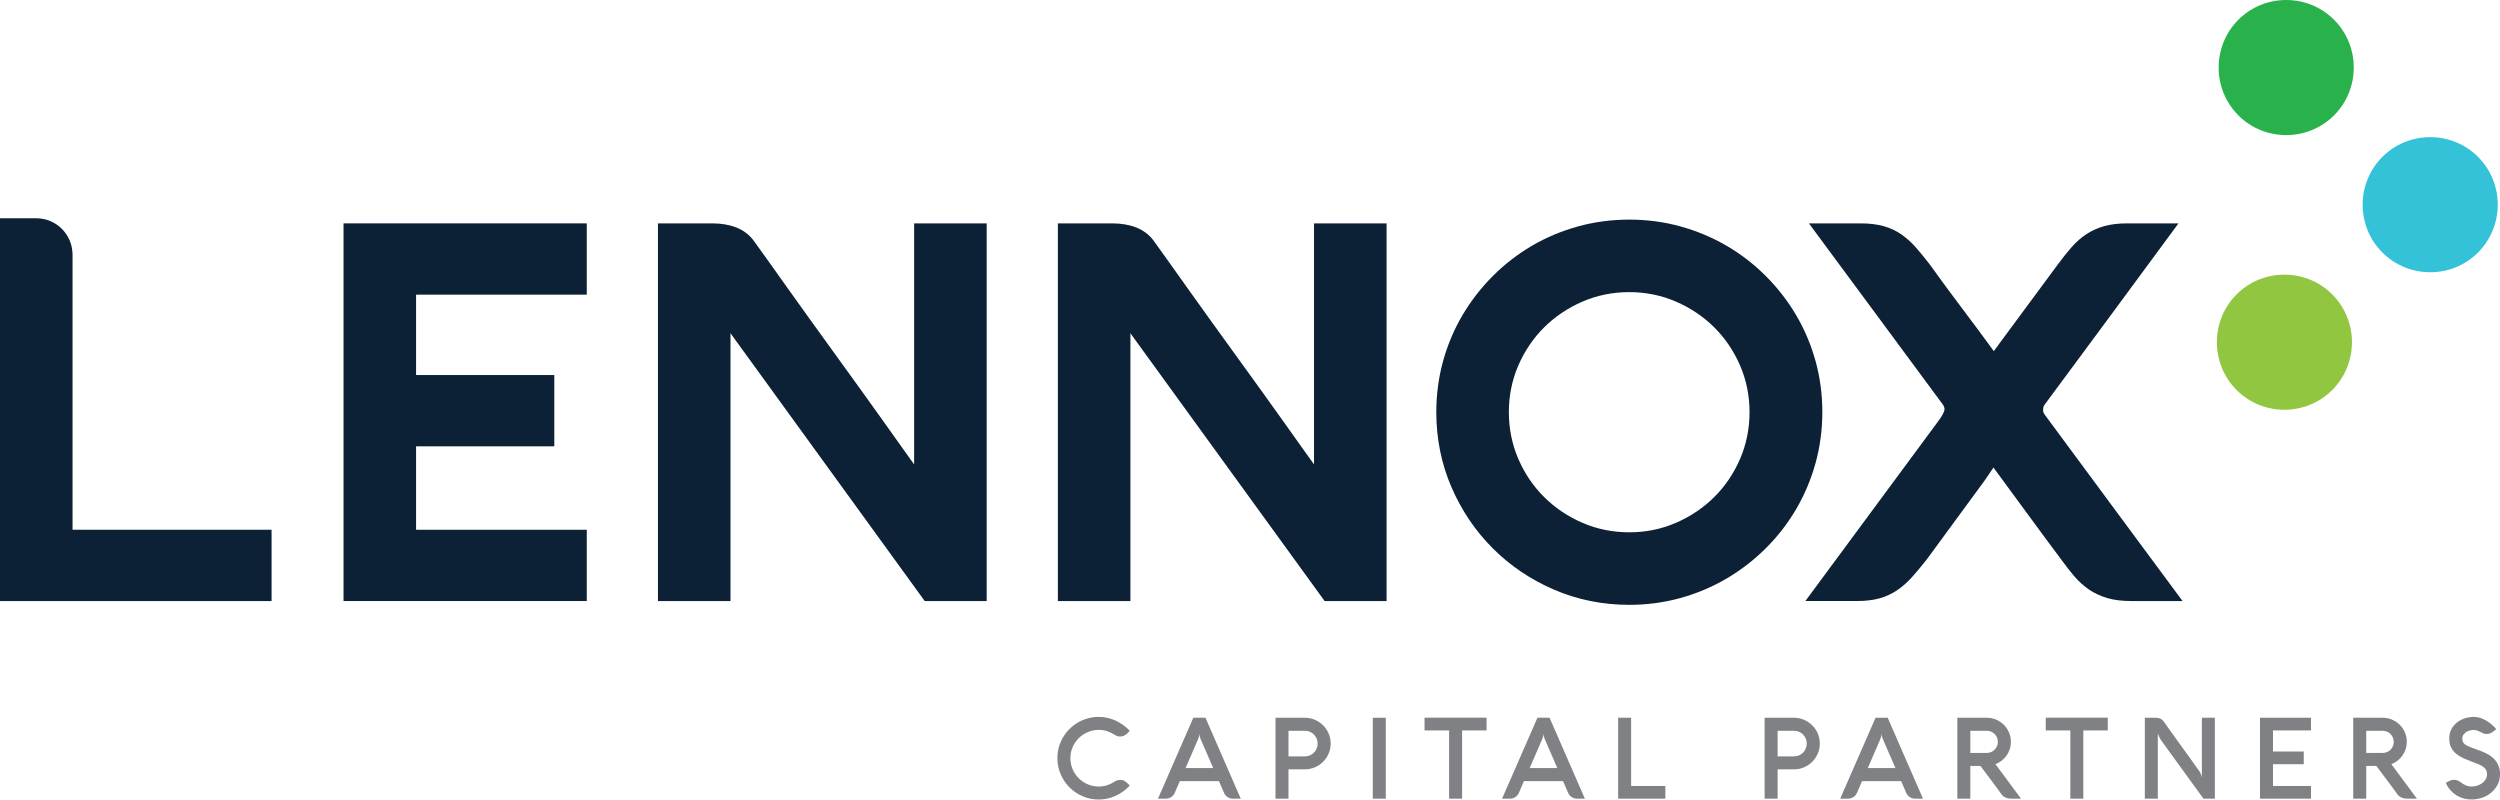
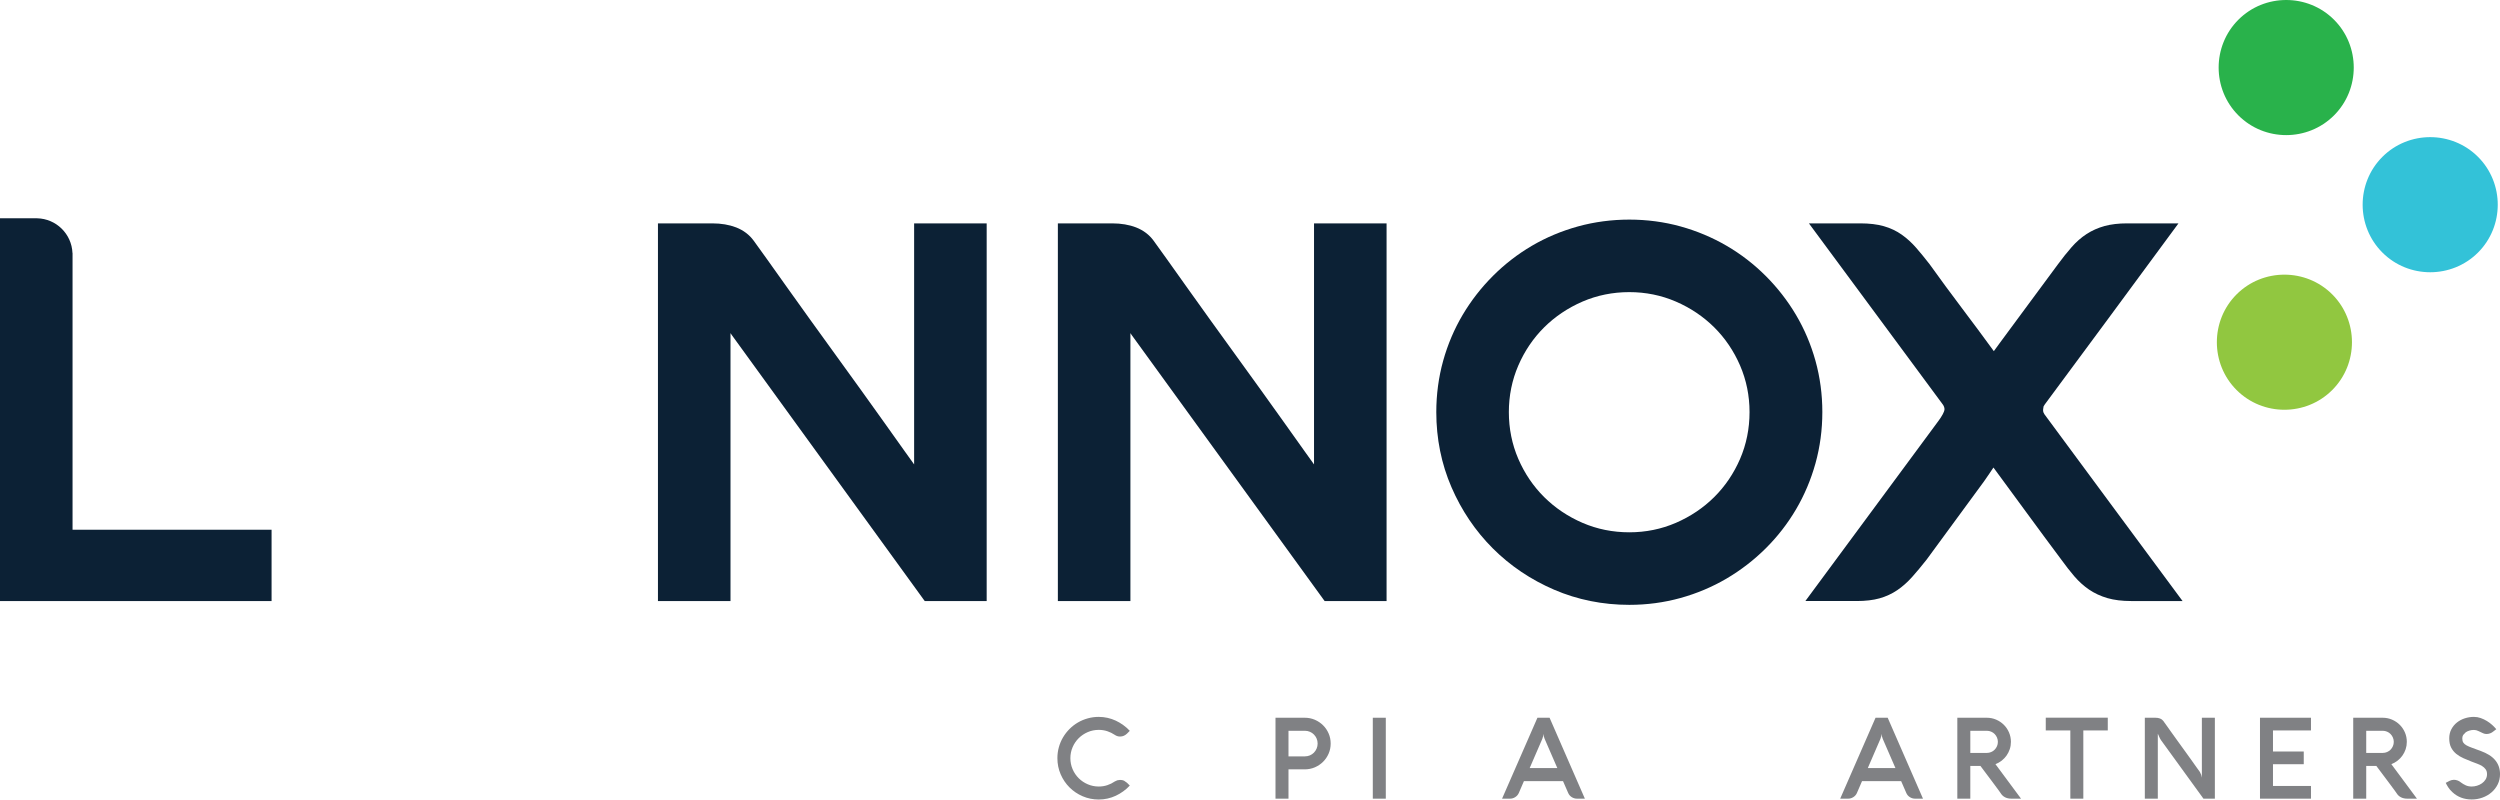
<svg xmlns="http://www.w3.org/2000/svg" width="100%" height="100%" viewBox="0 0 1250 400" version="1.1" xml:space="preserve" style="fill-rule:evenodd;clip-rule:evenodd;stroke-linejoin:round;stroke-miterlimit:2;">
  <path d="M1054.75,251.162c-10.994,-14.83 -21.812,-29.48 -32.55,-44.049l-0.544,-1.076c-0.125,-0.65 -0.112,-0.925 -0.119,-0.931l0.05,-0.587l0.2,-1.318l0.619,-1.001c10.569,-14.206 21.038,-28.35 31.394,-42.431c10.356,-14.076 20.775,-28.213 31.256,-42.413l4.181,-5.669l-25.681,0c-4.269,0 -8.062,0.451 -11.275,1.333c-3.262,0.898 -6.281,2.243 -8.981,3.999c-2.681,1.738 -5.213,3.956 -7.519,6.593c-2.168,2.469 -4.494,5.388 -6.919,8.682c-4.818,6.588 -9.649,13.125 -14.506,19.625c-4.868,6.524 -9.712,13.081 -14.543,19.687l-2.894,3.976c-5.219,-7.162 -10.557,-14.357 -15.875,-21.394c-5.457,-7.219 -10.894,-14.62 -16.263,-22.107c-2.412,-3.099 -4.669,-5.856 -6.719,-8.206c-2.206,-2.524 -4.612,-4.718 -7.156,-6.519c-2.637,-1.875 -5.669,-3.313 -9.006,-4.262c-3.263,-0.932 -7.219,-1.407 -11.75,-1.407l-25.687,0l67.018,90.664c0.525,0.761 0.769,1.574 0.775,2.293c-0.043,0.662 -0.337,1.5 -0.844,2.425c-0.662,1.213 -1.368,2.319 -2.143,3.331l-66.582,90.12l25.688,-0c4.369,-0 8.194,-0.451 11.35,-1.333c3.231,-0.9 6.225,-2.281 8.906,-4.1c2.6,-1.762 5.1,-3.981 7.438,-6.593c2.194,-2.457 4.612,-5.344 7.256,-8.7l28.75,-39.194c0.825,-1.238 1.694,-2.493 2.6,-3.775c0.731,-1.032 1.412,-2.049 2.05,-3.057c5.681,7.694 11.294,15.339 16.85,22.945c5.631,7.7 11.325,15.405 17.05,23.062c2.237,3.101 4.431,5.907 6.519,8.35c2.219,2.588 4.694,4.819 7.35,6.644c2.706,1.844 5.8,3.288 9.193,4.281c3.357,0.975 7.363,1.47 11.901,1.47l25.693,-0l-36.531,-49.358Z" style="fill:#0c2135;fill-rule:nonzero;" />
  <path d="M535.187,379.087c0,1.956 0.376,3.801 1.119,5.519c0.744,1.726 1.756,3.226 3.05,4.506c1.288,1.282 2.794,2.289 4.519,3.032c1.719,0.743 3.556,1.118 5.519,1.118c1.506,0 2.925,-0.224 4.275,-0.68c1.344,-0.45 2.593,-1.07 3.744,-1.863l1.231,-0.563l1.369,-0.2c0.768,-0 1.425,0.125 1.974,0.369l1.526,1.076l1.381,1.381c-0.994,1.074 -2.088,2.037 -3.281,2.893c-1.182,0.856 -2.425,1.594 -3.744,2.206c-1.3,0.606 -2.669,1.076 -4.1,1.393c-1.438,0.319 -2.888,0.483 -4.375,0.483c-2.863,-0 -5.55,-0.544 -8.063,-1.625c-2.512,-1.082 -4.706,-2.556 -6.581,-4.432c-1.875,-1.875 -3.35,-4.063 -4.431,-6.568c-1.081,-2.5 -1.625,-5.182 -1.625,-8.045c-0,-1.906 0.243,-3.731 0.737,-5.493c0.488,-1.762 1.181,-3.4 2.088,-4.926c0.9,-1.524 1.987,-2.917 3.243,-4.181c1.263,-1.261 2.657,-2.337 4.182,-3.23c1.525,-0.894 3.175,-1.588 4.943,-2.075c1.769,-0.494 3.607,-0.739 5.507,-0.739c1.487,0 2.937,0.164 4.375,0.483c1.431,0.319 2.8,0.787 4.1,1.393c1.319,0.613 2.562,1.35 3.744,2.206c1.193,0.856 2.287,1.819 3.281,2.893l-1.381,1.383c-0.469,0.456 -0.994,0.811 -1.569,1.074c-0.575,0.262 -1.219,0.394 -1.931,0.394c-0.932,-0 -1.794,-0.269 -2.6,-0.818c-1.175,-0.788 -2.425,-1.407 -3.775,-1.851c-1.344,-0.437 -2.757,-0.662 -4.244,-0.662c-1.963,-0 -3.8,0.375 -5.519,1.118c-1.725,0.745 -3.231,1.756 -4.519,3.032c-1.294,1.28 -2.306,2.782 -3.05,4.506c-0.743,1.726 -1.119,3.557 -1.119,5.493Z" style="fill:#808184;fill-rule:nonzero;" />
-   <path d="M592.794,384.025l13.806,-0l-6.325,-14.569l-0.438,-1.325l-0.156,-1.187l-0.181,1.199l-0.406,1.313l-6.3,14.569Zm3.869,-25.156l6.068,0l17.65,40.462l-3.893,-0c-0.963,-0 -1.844,-0.249 -2.644,-0.749c-0.8,-0.495 -1.394,-1.187 -1.794,-2.075l-2.594,-5.958l-19.543,0l-2.569,5.958c-0.375,0.849 -0.969,1.53 -1.775,2.049c-0.813,0.519 -1.7,0.775 -2.657,0.775l-3.924,-0l17.675,-40.462Z" style="fill:#808184;fill-rule:nonzero;" />
  <path d="M652.462,378.181c0.882,-0 1.713,-0.162 2.482,-0.493c0.775,-0.325 1.444,-0.788 2.018,-1.369c0.575,-0.581 1.025,-1.263 1.357,-2.051c0.331,-0.781 0.494,-1.611 0.494,-2.493c-0,-0.888 -0.163,-1.712 -0.494,-2.487c-0.332,-0.775 -0.782,-1.45 -1.357,-2.031c-0.574,-0.588 -1.243,-1.044 -2.018,-1.369c-0.769,-0.331 -1.6,-0.5 -2.482,-0.5l-8.218,-0l-0,12.793l8.218,-0Zm-8.218,21.15l-6.494,-0l-0,-40.462l14.625,0c1.788,0 3.469,0.337 5.044,1.012c1.569,0.682 2.944,1.607 4.118,2.769c1.182,1.169 2.107,2.532 2.782,4.094c0.681,1.563 1.018,3.244 1.018,5.031c0,1.788 -0.337,3.462 -1.018,5.025c-0.675,1.562 -1.6,2.925 -2.782,4.094c-1.174,1.169 -2.549,2.087 -4.118,2.769c-1.575,0.675 -3.256,1.012 -5.044,1.012l-8.131,-0l-0,14.656Z" style="fill:#808184;fill-rule:nonzero;" />
  <rect x="686.4" y="358.869" width="6.5" height="40.462" style="fill:#808184;fill-rule:nonzero;" />
-   <path d="M712.269,365.218l-0,-6.381l31.006,0l-0,6.381l-12.231,0l-0,34.113l-6.494,-0l-0,-34.113l-12.281,0Z" style="fill:#808184;fill-rule:nonzero;" />
  <path d="M764.844,384.025l13.812,-0l-6.325,-14.569l-0.437,-1.325l-0.157,-1.187l-0.181,1.199l-0.412,1.313l-6.3,14.569Zm3.875,-25.156l6.069,0l17.649,40.462l-3.899,-0c-0.957,-0 -1.838,-0.249 -2.638,-0.749c-0.8,-0.495 -1.4,-1.187 -1.794,-2.075l-2.6,-5.958l-19.537,0l-2.569,5.958c-0.381,0.849 -0.975,1.53 -1.781,2.049c-0.813,0.519 -1.694,0.775 -2.656,0.775l-3.925,-0l17.681,-40.462Z" style="fill:#808184;fill-rule:nonzero;" />
-   <path d="M809.069,399.331l-0,-40.462l6.494,0l-0,34.113l17.112,-0l-0,6.349l-23.606,-0Z" style="fill:#808184;fill-rule:nonzero;" />
-   <path d="M897.025,378.181c0.888,-0 1.713,-0.162 2.487,-0.493c0.769,-0.325 1.444,-0.788 2.019,-1.369c0.575,-0.581 1.025,-1.263 1.357,-2.051c0.324,-0.781 0.493,-1.611 0.493,-2.493c0,-0.888 -0.169,-1.712 -0.493,-2.487c-0.332,-0.775 -0.782,-1.45 -1.357,-2.031c-0.575,-0.588 -1.25,-1.044 -2.019,-1.369c-0.774,-0.331 -1.599,-0.5 -2.487,-0.5l-8.213,-0l0,12.793l8.213,-0Zm-8.213,21.15l-6.5,-0l0,-40.462l14.632,0c1.787,0 3.468,0.337 5.037,1.012c1.575,0.682 2.95,1.607 4.125,2.769c1.175,1.169 2.106,2.532 2.781,4.094c0.675,1.563 1.019,3.244 1.019,5.031c0,1.788 -0.344,3.462 -1.019,5.025c-0.675,1.562 -1.606,2.925 -2.781,4.094c-1.175,1.169 -2.55,2.087 -4.125,2.769c-1.569,0.675 -3.25,1.012 -5.037,1.012l-8.132,-0l0,14.656Z" style="fill:#808184;fill-rule:nonzero;" />
  <path d="M933.906,384.025l13.807,-0l-6.326,-14.569l-0.437,-1.325l-0.156,-1.187l-0.181,1.199l-0.413,1.313l-6.294,14.569Zm3.869,-25.156l6.069,0l17.65,40.462l-3.9,-0c-0.957,-0 -1.838,-0.249 -2.638,-0.749c-0.8,-0.495 -1.4,-1.187 -1.794,-2.075l-2.593,-5.958l-19.544,0l-2.569,5.958c-0.375,0.849 -0.969,1.53 -1.781,2.049c-0.806,0.519 -1.694,0.775 -2.65,0.775l-3.925,-0l17.675,-40.462Z" style="fill:#808184;fill-rule:nonzero;" />
  <path d="M985.156,365.388l0,11.075l8.275,-0c0.75,-0 1.469,-0.15 2.144,-0.438c0.681,-0.293 1.263,-0.687 1.75,-1.188c0.494,-0.5 0.881,-1.08 1.175,-1.75c0.287,-0.668 0.438,-1.387 0.438,-2.162c-0,-0.749 -0.151,-1.469 -0.438,-2.144c-0.294,-0.68 -0.681,-1.268 -1.175,-1.768c-0.487,-0.501 -1.069,-0.894 -1.75,-1.181c-0.675,-0.295 -1.394,-0.444 -2.144,-0.444l-8.275,-0Zm0,33.943l-6.494,-0l0,-40.462l14.682,0c1.675,0 3.25,0.313 4.719,0.943c1.468,0.632 2.75,1.494 3.856,2.588c1.1,1.088 1.962,2.368 2.594,3.838c0.631,1.469 0.949,3.032 0.949,4.687c0,1.282 -0.193,2.5 -0.581,3.656c-0.387,1.157 -0.925,2.225 -1.606,3.194c-0.694,0.969 -1.506,1.819 -2.444,2.557c-0.944,0.731 -1.981,1.312 -3.106,1.749l12.787,17.25l-4.824,-0c-1.188,-0 -2.232,-0.224 -3.138,-0.675c-0.9,-0.456 -1.625,-1.118 -2.175,-2.006c-0.113,-0.188 -0.419,-0.632 -0.931,-1.325c-0.506,-0.7 -1.119,-1.525 -1.832,-2.487c-0.718,-0.963 -1.481,-1.982 -2.287,-3.062c-0.813,-1.082 -1.575,-2.101 -2.287,-3.05c-0.719,-0.951 -1.338,-1.777 -1.851,-2.469c-0.518,-0.701 -0.843,-1.132 -0.974,-1.3l-5.057,-0l0,16.374Z" style="fill:#808184;fill-rule:nonzero;" />
  <path d="M1022.88,365.218l0,-6.381l31.006,0l0,6.381l-12.224,0l-0,34.113l-6.494,-0l-0,-34.113l-12.288,0Z" style="fill:#808184;fill-rule:nonzero;" />
  <path d="M1107.43,399.331l-5.706,-0l-21.237,-29.28l-0.519,-0.876l-0.438,-0.931l-0.356,-0.838l-0.269,-0.549l0,32.474l-6.494,-0l0,-40.462l5.257,0c0.9,0 1.687,0.131 2.368,0.394c0.676,0.262 1.213,0.668 1.613,1.213c0.356,0.493 0.85,1.181 1.481,2.061c0.631,0.888 1.35,1.9 2.156,3.038c0.813,1.137 1.688,2.362 2.632,3.669c0.937,1.312 1.893,2.632 2.862,3.968c0.969,1.339 1.925,2.663 2.869,3.969c0.938,1.306 1.813,2.532 2.625,3.668c0.806,1.139 1.531,2.152 2.156,3.038c0.632,0.882 1.125,1.569 1.488,2.063l0.675,1.426l0.337,1.449l0,-29.956l6.5,0l0,40.462Z" style="fill:#808184;fill-rule:nonzero;" />
  <path d="M1155.49,399.331l-25.5,-0l-0,-40.462l25.5,0l-0,6.349l-19.001,0l0,10.538l15.388,0l0,6.351l-15.388,-0l0,10.875l19.001,-0l-0,6.349Z" style="fill:#808184;fill-rule:nonzero;" />
  <path d="M1183.11,365.388l0,11.075l8.269,-0c0.756,-0 1.469,-0.15 2.15,-0.438c0.675,-0.293 1.263,-0.687 1.75,-1.188c0.488,-0.5 0.881,-1.08 1.169,-1.75c0.293,-0.668 0.437,-1.387 0.437,-2.162c0,-0.749 -0.144,-1.469 -0.437,-2.144c-0.288,-0.68 -0.681,-1.268 -1.169,-1.768c-0.487,-0.501 -1.075,-0.894 -1.75,-1.181c-0.681,-0.295 -1.394,-0.444 -2.15,-0.444l-8.269,-0Zm0,33.943l-6.5,-0l0,-40.462l14.688,0c1.675,0 3.243,0.313 4.712,0.943c1.469,0.632 2.757,1.494 3.856,2.588c1.1,1.088 1.969,2.368 2.6,3.838c0.632,1.469 0.944,3.032 0.944,4.687c0,1.282 -0.194,2.5 -0.575,3.656c-0.387,1.157 -0.925,2.225 -1.612,3.194c-0.688,0.969 -1.5,1.819 -2.444,2.557c-0.938,0.731 -1.975,1.312 -3.106,1.749l12.794,17.25l-4.832,-0c-1.181,-0 -2.231,-0.224 -3.131,-0.675c-0.906,-0.456 -1.631,-1.118 -2.175,-2.006c-0.112,-0.188 -0.425,-0.632 -0.931,-1.325c-0.513,-0.7 -1.119,-1.525 -1.838,-2.487c-0.719,-0.963 -1.475,-1.982 -2.287,-3.062c-0.806,-1.082 -1.569,-2.101 -2.288,-3.05c-0.712,-0.951 -1.331,-1.777 -1.85,-2.469c-0.519,-0.701 -0.844,-1.132 -0.975,-1.3l-5.05,-0l0,16.374Z" style="fill:#808184;fill-rule:nonzero;" />
  <path d="M1236.96,364.97c-0.775,-0 -1.512,0.099 -2.219,0.311c-0.706,0.207 -1.325,0.488 -1.862,0.856l-1.275,1.332c-0.306,0.513 -0.463,1.088 -0.463,1.706c0,0.888 0.169,1.588 0.507,2.119c0.343,0.525 0.887,1 1.637,1.412c0.756,0.413 1.719,0.825 2.894,1.243c1.175,0.414 2.606,0.939 4.281,1.577c1.488,0.549 2.825,1.187 4.006,1.912c1.188,0.718 2.188,1.562 3.007,2.507c0.825,0.955 1.45,2.024 1.881,3.205c0.431,1.188 0.65,2.5 0.65,3.925c-0,1.869 -0.387,3.575 -1.156,5.125c-0.775,1.557 -1.813,2.894 -3.125,4.012c-1.306,1.12 -2.813,1.988 -4.519,2.6c-1.7,0.607 -3.481,0.919 -5.35,0.919c-1.919,-0 -3.681,-0.312 -5.294,-0.919c-1.606,-0.612 -3.056,-1.512 -4.331,-2.699c-0.906,-0.826 -1.625,-1.669 -2.162,-2.526c-0.538,-0.856 -0.938,-1.574 -1.2,-2.162l1.018,-0.537l0.956,-0.494l0.988,-0.35l1.106,-0.145c0.581,0 1.169,0.107 1.763,0.313c0.594,0.206 1.106,0.489 1.537,0.844l0.225,0.176c0.757,0.563 1.563,1.043 2.419,1.437c0.856,0.394 1.85,0.593 2.975,0.593c0.85,0 1.719,-0.131 2.612,-0.393c0.894,-0.269 1.719,-0.662 2.476,-1.187c0.749,-0.525 1.368,-1.175 1.849,-1.95c0.475,-0.769 0.719,-1.658 0.719,-2.657c0,-0.975 -0.231,-1.787 -0.693,-2.425c-0.463,-0.643 -1.057,-1.187 -1.794,-1.637c-0.732,-0.456 -1.557,-0.844 -2.469,-1.175c-0.912,-0.325 -1.831,-0.67 -2.756,-1.031c-1.394,-0.545 -2.757,-1.113 -4.094,-1.706c-1.337,-0.595 -2.531,-1.32 -3.587,-2.176c-1.05,-0.856 -1.9,-1.9 -2.538,-3.131c-0.644,-1.238 -0.962,-2.776 -0.962,-4.619c-0,-1.694 0.356,-3.212 1.062,-4.544c0.706,-1.337 1.631,-2.461 2.781,-3.374c1.144,-0.912 2.456,-1.613 3.938,-2.095c1.475,-0.481 3,-0.719 4.562,-0.719c1.144,0 2.269,0.194 3.375,0.582c1.1,0.381 2.132,0.876 3.1,1.469c0.975,0.588 1.863,1.256 2.669,1.987c0.812,0.738 1.487,1.445 2.037,2.119l-1.443,1.101c-0.488,0.43 -1.038,0.761 -1.65,0.975c-0.613,0.218 -1.2,0.325 -1.763,0.325c-0.643,-0 -1.219,-0.126 -1.725,-0.37c-0.869,-0.393 -1.662,-0.769 -2.387,-1.124c-0.725,-0.363 -1.463,-0.537 -2.213,-0.537Z" style="fill:#808184;fill-rule:nonzero;" />
  <path d="M1191.19,78.437c13.15,-13.156 34.669,-13.156 47.825,0c13.15,13.15 13.15,34.67 -0,47.826c-13.156,13.15 -34.675,13.15 -47.825,-0c-13.157,-13.156 -13.157,-34.676 -0,-47.826Z" style="fill:#33c2d8;fill-rule:nonzero;" />
  <path d="M1119.19,9.863c13.15,-13.151 34.668,-13.151 47.825,-0c13.15,13.156 13.15,34.675 -0,47.825c-13.157,13.156 -34.675,13.156 -47.825,0c-13.156,-13.15 -13.156,-34.669 -0,-47.825Z" style="fill:#29b24b;fill-rule:nonzero;" />
  <path d="M1118.29,147.187c13.157,-13.15 34.675,-13.15 47.826,0c13.156,13.158 13.156,34.676 -0,47.826c-13.151,13.156 -34.669,13.156 -47.826,-0c-13.149,-13.15 -13.149,-34.668 0,-47.826Z" style="fill:#91c740;fill-rule:nonzero;" />
-   <path d="M171.763,300.52l121.625,-0l-0,-35.639l-85.351,0l0,-41.719l69.113,0l0,-35.643l-69.113,0l0,-40.193l85.351,-0l-0,-35.639l-121.625,0l-0,188.833Z" style="fill:#0c2135;fill-rule:nonzero;" />
  <path d="M457.062,232.206c-1.325,-1.837 -2.918,-4.062 -4.775,-6.668l-9.7,-13.631c-3.637,-5.119 -7.575,-10.62 -11.806,-16.501c-4.231,-5.88 -8.525,-11.825 -12.881,-17.831c-4.35,-5.994 -8.637,-11.931 -12.863,-17.806c-4.225,-5.868 -8.15,-11.357 -11.781,-16.468l-9.706,-13.639c-2.844,-3.981 -5.069,-7.081 -6.675,-9.28c-2.175,-3 -5.144,-5.245 -8.819,-6.682c-3.45,-1.33 -7.468,-2.013 -11.937,-2.013l-27.144,0l0,188.833l36.275,-0l0,-133.951l0.669,0.981l96.437,132.97l30.981,-0l0,-188.833l-36.275,0l0,120.519Z" style="fill:#0c2135;fill-rule:nonzero;" />
  <path d="M657.012,232.206c-1.324,-1.843 -2.918,-4.062 -4.774,-6.668c-2.832,-3.969 -6.063,-8.513 -9.701,-13.631c-3.637,-5.119 -7.575,-10.62 -11.806,-16.501c-4.231,-5.88 -8.525,-11.825 -12.881,-17.831c-4.35,-5.994 -8.638,-11.931 -12.862,-17.806c-4.226,-5.868 -8.15,-11.357 -11.782,-16.468l-9.706,-13.639c-2.837,-3.981 -5.069,-7.081 -6.669,-9.28c-2.175,-3 -5.143,-5.245 -8.825,-6.682c-3.443,-1.33 -7.462,-2.013 -11.943,-2.013l-27.132,0l0,188.833l36.275,-0l0,-133.951l0.663,0.981l96.437,132.97l30.981,-0l0,-188.833l-36.275,0l0,120.519Z" style="fill:#0c2135;fill-rule:nonzero;" />
  <path d="M874.769,206.043c-0,8.257 -1.588,16.126 -4.719,23.383c-3.144,7.28 -7.5,13.711 -12.937,19.111c-5.444,5.407 -11.901,9.745 -19.194,12.894c-7.25,3.131 -15.075,4.72 -23.257,4.72c-8.268,-0 -16.137,-1.589 -23.387,-4.72c-7.294,-3.149 -13.756,-7.487 -19.194,-12.894c-5.437,-5.4 -9.793,-11.824 -12.937,-19.111c-3.131,-7.251 -4.719,-15.12 -4.719,-23.383c-0,-8.18 1.588,-16.011 4.719,-23.262c3.144,-7.275 7.494,-13.705 12.937,-19.111c5.444,-5.4 11.907,-9.739 19.194,-12.888c7.256,-3.131 15.119,-4.72 23.387,-4.72c8.182,0 16.007,1.589 23.257,4.72c7.287,3.143 13.75,7.488 19.194,12.888c5.443,5.406 9.793,11.836 12.937,19.111c3.131,7.257 4.719,15.082 4.719,23.262Zm36.4,0c-0,-8.812 -1.15,-17.43 -3.425,-25.618c-2.275,-8.175 -5.556,-15.912 -9.75,-22.987c-4.188,-7.07 -9.281,-13.619 -15.132,-19.469c-5.862,-5.862 -12.437,-10.937 -19.556,-15.082c-7.118,-4.15 -14.869,-7.406 -23.025,-9.674c-16.375,-4.55 -34.85,-4.55 -51.294,0c-8.212,2.268 -15.968,5.532 -23.043,9.681c-7.069,4.144 -13.625,9.213 -19.488,15.075c-5.843,5.844 -10.937,12.393 -15.125,19.469c-4.2,7.082 -7.481,14.818 -9.756,22.987c-2.269,8.176 -3.425,16.794 -3.425,25.618c-0,13.281 2.55,25.92 7.587,37.551c5.013,11.605 11.963,21.894 20.657,30.587c8.693,8.695 19.006,15.644 30.656,20.662c11.675,5.033 24.331,7.582 37.612,7.582c8.813,0 17.432,-1.156 25.613,-3.431c8.169,-2.269 15.919,-5.544 23.05,-9.737c7.119,-4.195 13.688,-9.264 19.531,-15.07c5.857,-5.812 10.95,-12.368 15.144,-19.487c4.194,-7.119 7.469,-14.869 9.744,-23.043c2.275,-8.182 3.425,-16.8 3.425,-25.614Z" style="fill:#0c2135;fill-rule:nonzero;" />
  <path d="M36.275,264.881l-0,-138.356l-0.037,0.006c-0.382,-9.55 -8.126,-17.193 -17.726,-17.387l0,-0.018l-18.512,-0l-0,191.394l135.787,-0l0,-35.639l-99.512,0Z" style="fill:#0c2135;fill-rule:nonzero;" />
</svg>